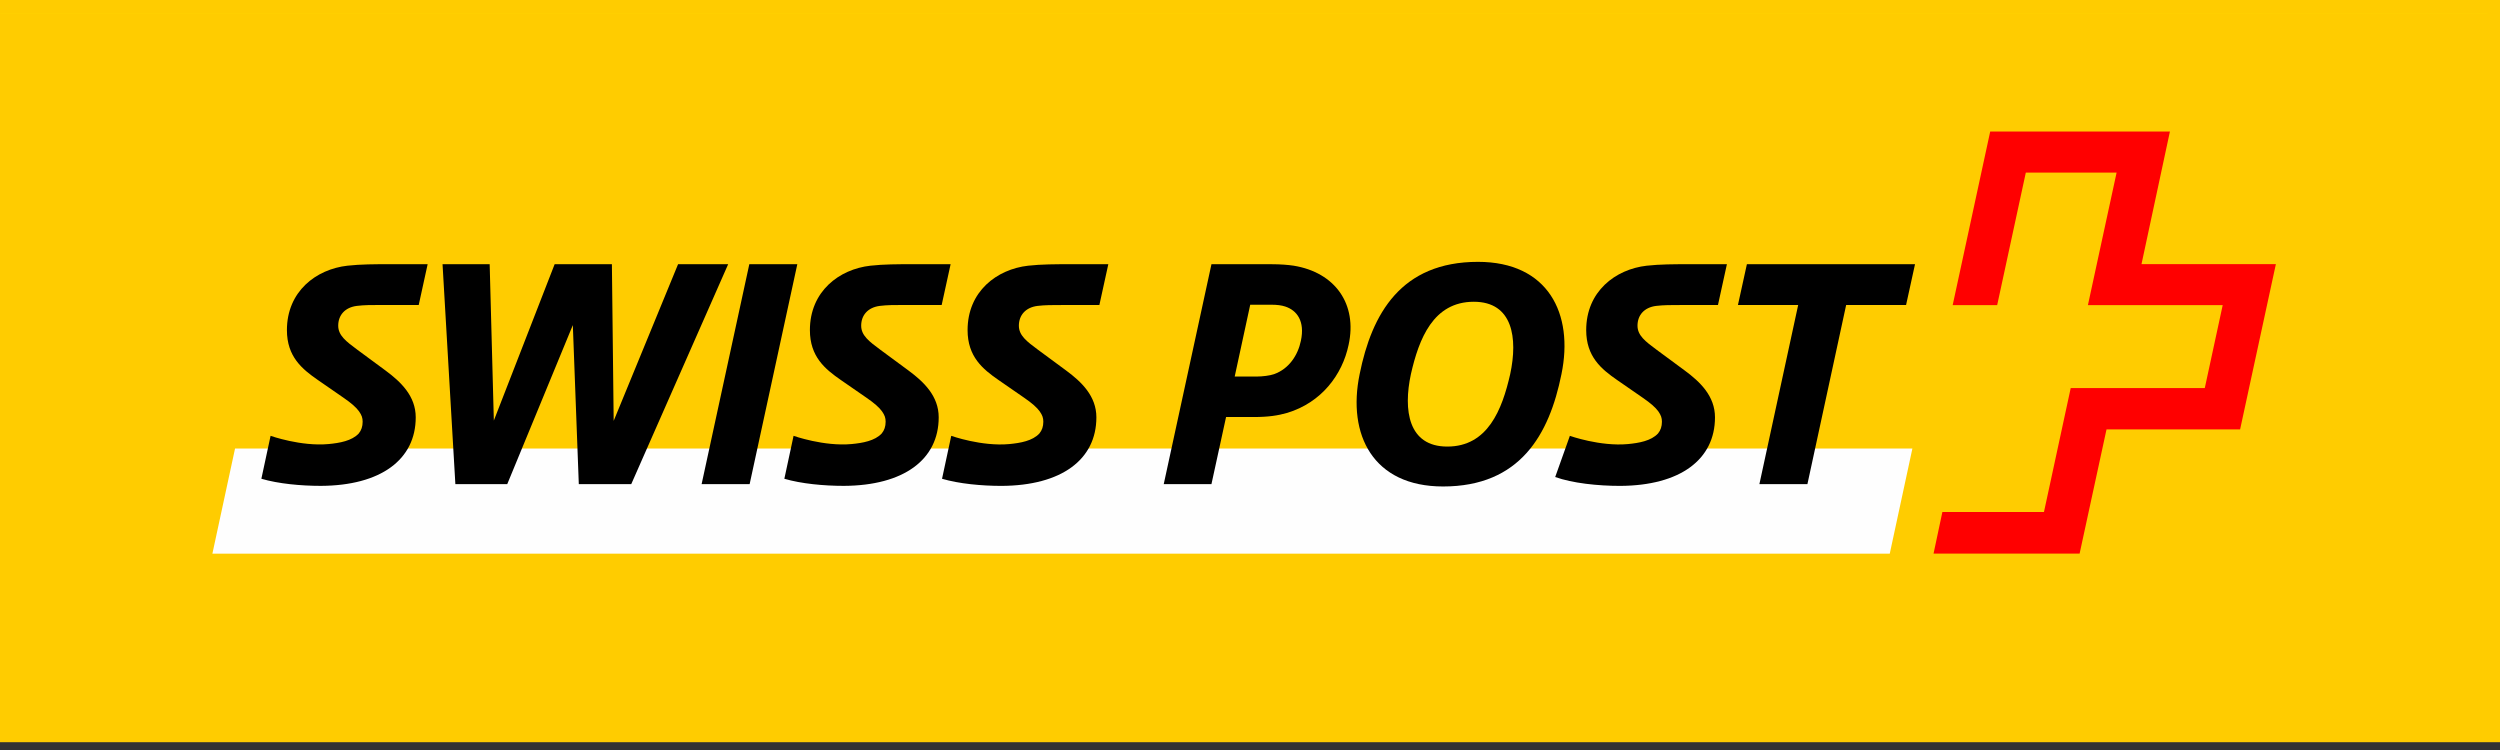
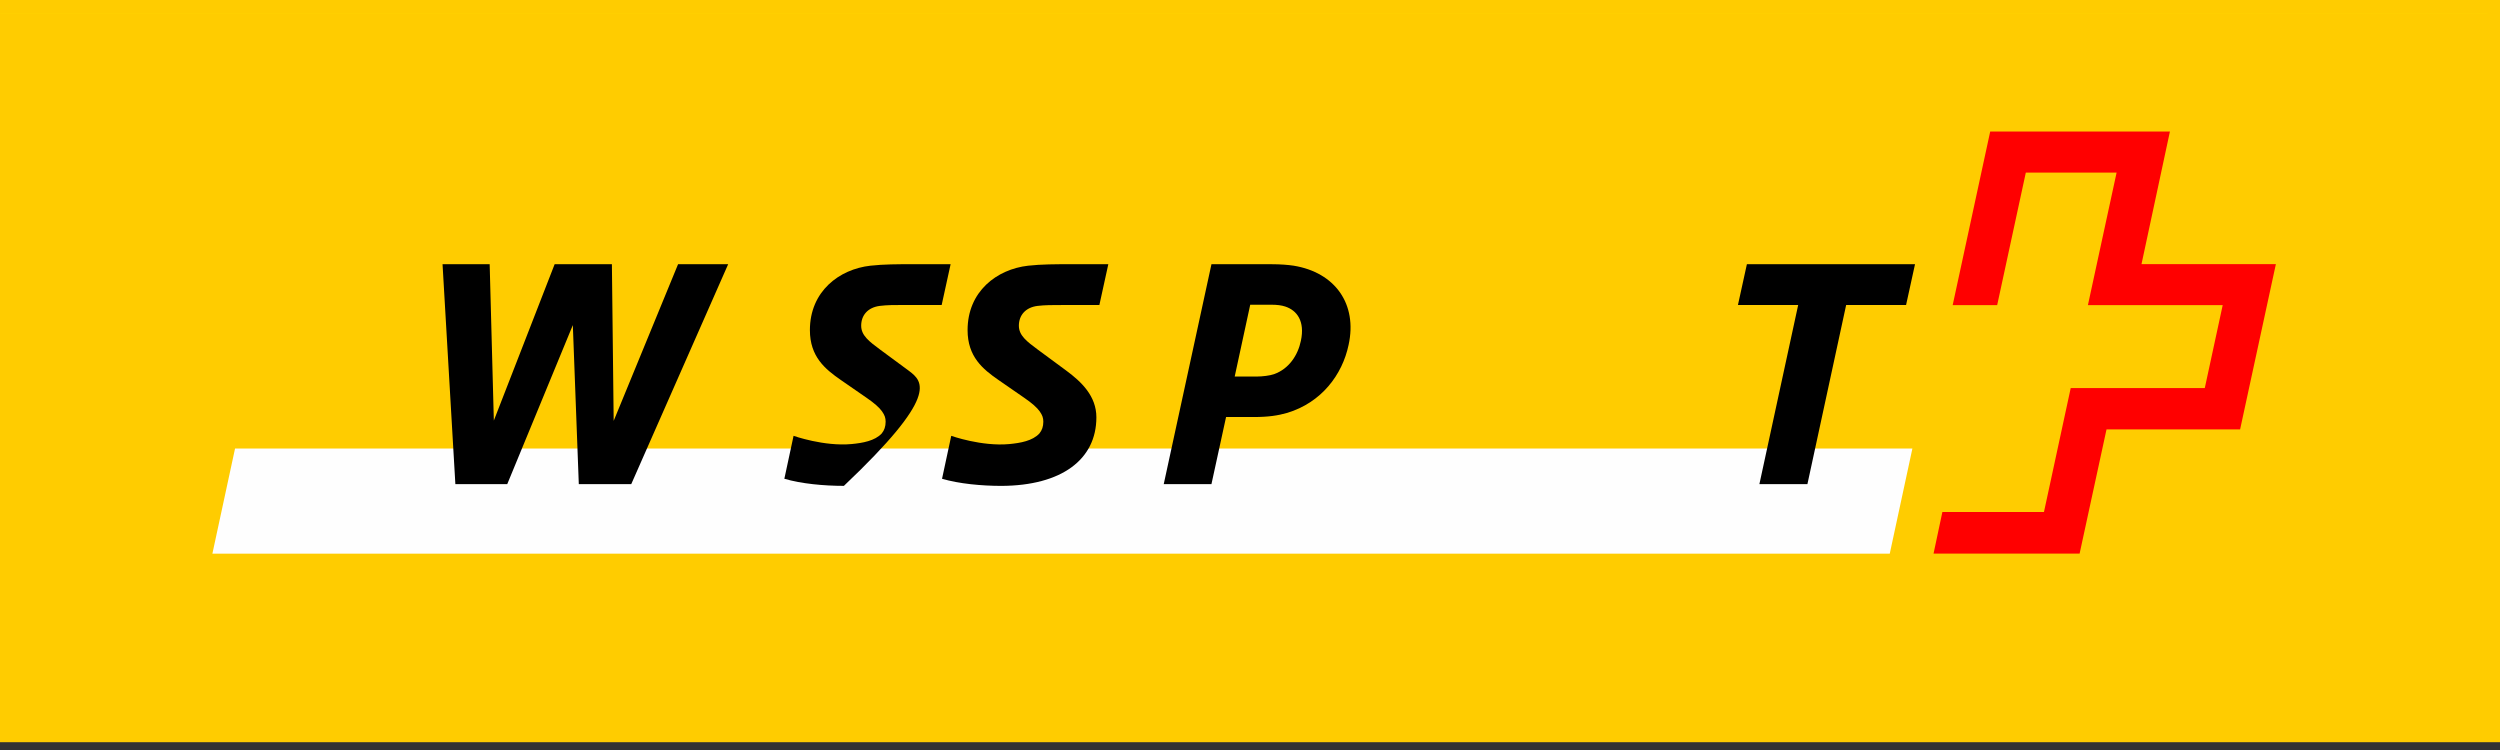
<svg xmlns="http://www.w3.org/2000/svg" width="300" height="90" viewBox="0 0 300 90" fill="none">
  <rect x="0" y="0" width="300" height="90" fill="#333333" stroke="none" />
  <g clip-path="url(#clip0_645_1419)">
    <path fill-rule="evenodd" clip-rule="evenodd" d="M0 0H300V89.062H0V0Z" fill="#FFCC00" />
    <path fill-rule="evenodd" clip-rule="evenodd" d="M0.031 1.609H298.551V1.589H0.031V1.609Z" fill="#FFD300" />
    <path fill-rule="evenodd" clip-rule="evenodd" d="M0.031 1.609H298.551V1.589H0.031V1.609Z" fill="#FFD300" />
    <path fill-rule="evenodd" clip-rule="evenodd" d="M156.486 39.715C156.486 40.082 156.43 40.485 156.339 40.944C155.914 42.942 154.656 44.501 152.971 45.106C152.436 45.309 151.473 45.418 150.844 45.418H147.884L149.846 36.34H152.529C153.268 36.34 153.823 36.413 154.285 36.561C154.988 36.8 156.486 37.533 156.486 39.715Z" fill="#FFD300" />
-     <path fill-rule="evenodd" clip-rule="evenodd" d="M181.44 44.941C180.515 49.086 178.777 53.817 173.671 53.817C172.025 53.817 170.767 53.285 169.915 52.259C168.677 50.737 168.38 48.114 169.084 44.849C170.028 40.724 171.747 35.975 176.852 35.975C178.517 35.975 179.775 36.506 180.627 37.551C181.865 39.055 182.141 41.678 181.44 44.941Z" fill="#FFD300" />
    <path fill-rule="evenodd" clip-rule="evenodd" d="M226.771 66.44L229.488 53.821H28.206L25.487 66.44H226.771Z" fill="#FEFEFE" />
    <path fill-rule="evenodd" clip-rule="evenodd" d="M256.981 31.692C256.981 31.692 260.373 15.874 260.389 15.788H238.824C238.813 15.844 234.34 36.529 234.321 36.615H239.661C239.671 36.561 243.098 20.712 243.098 20.712H253.992C253.992 20.712 250.567 36.532 250.549 36.615H266.725L264.574 46.567H248.486C248.475 46.623 245.276 61.441 245.276 61.441H233.085C233.071 61.496 232.043 66.352 232.025 66.436H249.552C249.568 66.381 252.783 51.526 252.783 51.526H268.813C268.825 51.471 273.088 31.777 273.106 31.692H256.981Z" fill="#FF0000" />
    <path fill-rule="evenodd" clip-rule="evenodd" d="M229.802 31.706H209.627L208.553 36.6H215.781L211.128 58.093H216.891L221.538 36.6H228.729L229.802 31.706Z" fill="black" />
-     <path fill-rule="evenodd" clip-rule="evenodd" d="M181.223 44.899C180.255 49.154 178.539 53.588 173.675 53.588C168.987 53.588 168.377 49.227 169.308 44.899C170.275 40.645 171.992 36.211 176.857 36.211C181.542 36.211 182.153 40.574 181.223 44.899ZM177.358 31.422C168.13 31.422 164.62 37.628 163.157 44.899C161.654 52.171 164.764 58.377 173.171 58.377C182.4 58.377 185.91 52.171 187.375 44.899C188.877 37.628 185.766 31.422 177.358 31.422Z" fill="black" />
-     <path fill-rule="evenodd" clip-rule="evenodd" d="M95.677 31.706H89.918L84.194 58.093H89.957L95.677 31.706Z" fill="black" />
    <path fill-rule="evenodd" clip-rule="evenodd" d="M156.107 40.892C155.749 42.63 154.678 44.26 152.887 44.899C152.388 45.076 151.458 45.184 150.848 45.184H148.164L150.027 36.566H152.53C153.245 36.566 153.784 36.637 154.214 36.779C155.644 37.239 156.608 38.55 156.107 40.892ZM155.249 31.884C154.57 31.779 153.603 31.707 152.637 31.707H145.375L139.649 58.092H145.375L147.128 50.043H150.457C152.209 50.043 153.354 49.865 154.463 49.547C158.576 48.304 161.08 44.971 161.831 41.388C162.906 36.494 160.221 32.698 155.249 31.884Z" fill="black" />
    <path fill-rule="evenodd" clip-rule="evenodd" d="M87.379 31.706H81.368L73.641 50.505L73.428 31.706H66.557L59.261 50.468L58.76 31.706H53.105L54.644 58.093H60.871L68.74 39.011L69.456 58.093H75.751L87.379 31.706Z" fill="black" />
-     <path fill-rule="evenodd" clip-rule="evenodd" d="M198.752 36.707C199.647 36.602 200.469 36.602 201.824 36.602H206.156L207.228 31.706H202.4C201.003 31.706 199.184 31.706 197.607 31.884C193.851 32.311 190.344 34.97 190.344 39.615C190.344 42.806 192.168 44.298 194.064 45.608L197.14 47.736C198.072 48.377 198.678 48.91 199.002 49.369C199.322 49.829 199.431 50.149 199.431 50.61C199.431 51.173 199.278 51.634 198.961 52.019C198.134 52.908 196.667 53.163 195.356 53.288C192.03 53.6 188.38 52.3 188.38 52.3L188.342 52.42L186.624 57.242C188.698 57.986 191.74 58.307 194.424 58.307C201.613 58.271 205.798 55.151 205.798 50.079C205.798 47.525 204.009 45.821 202.185 44.474L198.823 41.993C197.43 40.964 196.5 40.253 196.5 39.083C196.5 37.842 197.283 36.886 198.752 36.707Z" fill="black" />
    <path fill-rule="evenodd" clip-rule="evenodd" d="M124.518 36.707C125.412 36.602 126.233 36.602 127.594 36.602H131.925L132.997 31.706H128.165C126.772 31.706 124.947 31.706 123.373 31.884C119.616 32.311 116.11 34.97 116.11 39.615C116.11 42.806 117.934 44.298 119.832 45.608L122.909 47.736C123.84 48.377 124.446 48.91 124.767 49.369C125.089 49.829 125.199 50.149 125.199 50.61C125.199 51.173 125.046 51.634 124.725 52.019C123.904 52.908 122.436 53.163 121.122 53.288C117.795 53.6 114.15 52.3 114.15 52.3L113.054 57.407L113.043 57.453C115.071 58.048 117.777 58.307 120.19 58.307C127.38 58.271 131.566 55.151 131.566 50.079C131.566 47.525 129.776 45.821 127.953 44.474L124.589 41.993C123.195 40.964 122.264 40.253 122.264 39.083C122.264 37.842 123.052 36.886 124.518 36.707Z" fill="black" />
-     <path fill-rule="evenodd" clip-rule="evenodd" d="M105.596 36.705C106.49 36.597 107.311 36.597 108.673 36.597H113.001L114.073 31.705H109.243C107.848 31.705 106.024 31.705 104.451 31.883C100.693 32.306 97.188 34.968 97.188 39.614C97.188 42.804 99.012 44.294 100.91 45.606L103.987 47.734C104.917 48.374 105.525 48.907 105.845 49.368C106.167 49.827 106.276 50.147 106.276 50.608C106.276 51.171 106.125 51.633 105.805 52.019C104.98 52.903 103.514 53.161 102.2 53.285C98.873 53.598 95.228 52.299 95.228 52.299L94.132 57.406L94.121 57.452C96.148 58.047 98.855 58.304 101.268 58.304C108.458 58.268 112.644 55.147 112.644 50.077C112.644 47.521 110.853 45.818 109.031 44.471L105.668 41.99C104.271 40.959 103.342 40.252 103.342 39.081C103.342 37.841 104.13 36.885 105.596 36.705Z" fill="black" />
-     <path fill-rule="evenodd" clip-rule="evenodd" d="M42.84 36.705C43.733 36.597 44.556 36.597 45.917 36.597H50.247L51.317 31.705H46.485C45.094 31.705 43.268 31.705 41.694 31.883C37.935 32.306 34.43 34.968 34.43 39.614C34.43 42.804 36.256 44.294 38.154 45.606L41.231 47.734C42.161 48.374 42.767 48.907 43.088 49.368C43.409 49.827 43.518 50.147 43.518 50.608C43.518 51.171 43.367 51.633 43.048 52.019C42.224 52.903 40.756 53.161 39.443 53.285C36.114 53.598 32.471 52.299 32.471 52.299L31.374 57.406L31.366 57.452C33.392 58.047 36.097 58.304 38.51 58.304C45.702 58.268 49.887 55.147 49.887 50.077C49.887 47.521 48.097 45.818 46.273 44.471L42.91 41.99C41.516 40.959 40.586 40.252 40.586 39.081C40.586 37.841 41.372 36.885 42.84 36.705Z" fill="black" />
+     <path fill-rule="evenodd" clip-rule="evenodd" d="M105.596 36.705C106.49 36.597 107.311 36.597 108.673 36.597H113.001L114.073 31.705H109.243C107.848 31.705 106.024 31.705 104.451 31.883C100.693 32.306 97.188 34.968 97.188 39.614C97.188 42.804 99.012 44.294 100.91 45.606L103.987 47.734C104.917 48.374 105.525 48.907 105.845 49.368C106.167 49.827 106.276 50.147 106.276 50.608C106.276 51.171 106.125 51.633 105.805 52.019C104.98 52.903 103.514 53.161 102.2 53.285C98.873 53.598 95.228 52.299 95.228 52.299L94.132 57.406L94.121 57.452C96.148 58.047 98.855 58.304 101.268 58.304C112.644 47.521 110.853 45.818 109.031 44.471L105.668 41.99C104.271 40.959 103.342 40.252 103.342 39.081C103.342 37.841 104.13 36.885 105.596 36.705Z" fill="black" />
  </g>
  <defs>
    <clipPath id="clip0_645_1419">
      <rect width="300" height="89.062" fill="white" />
    </clipPath>
  </defs>
</svg>